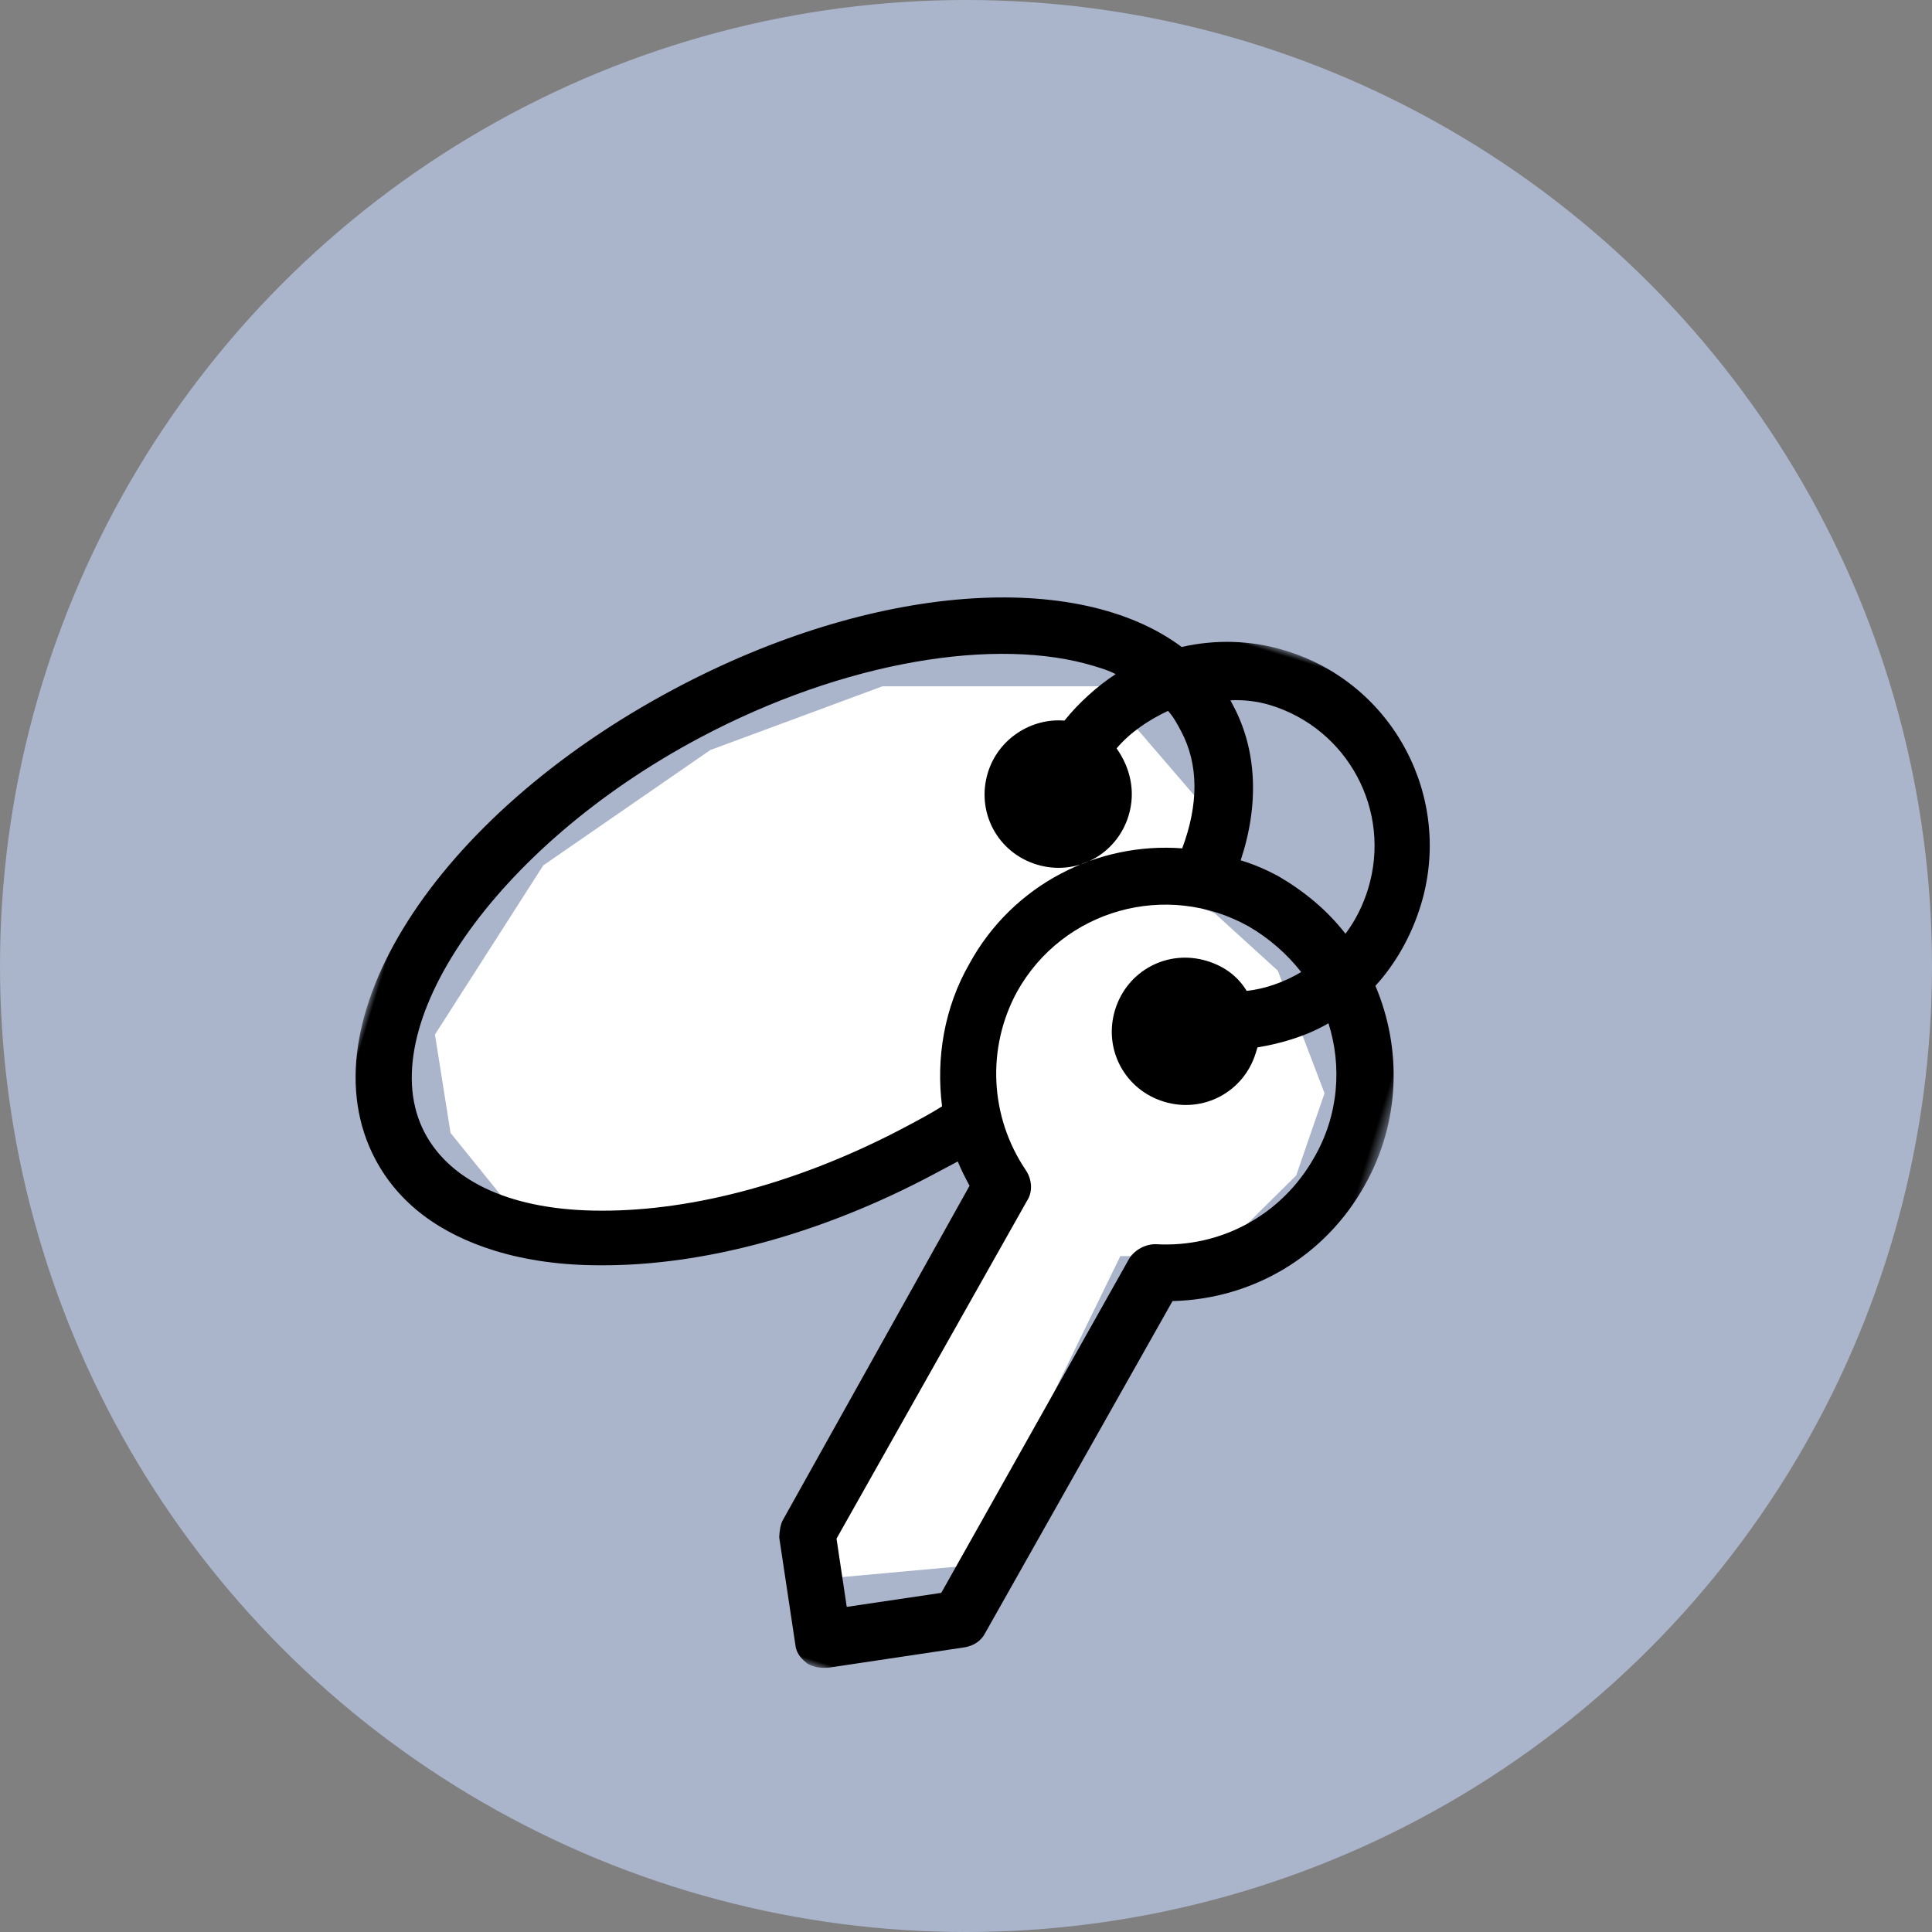
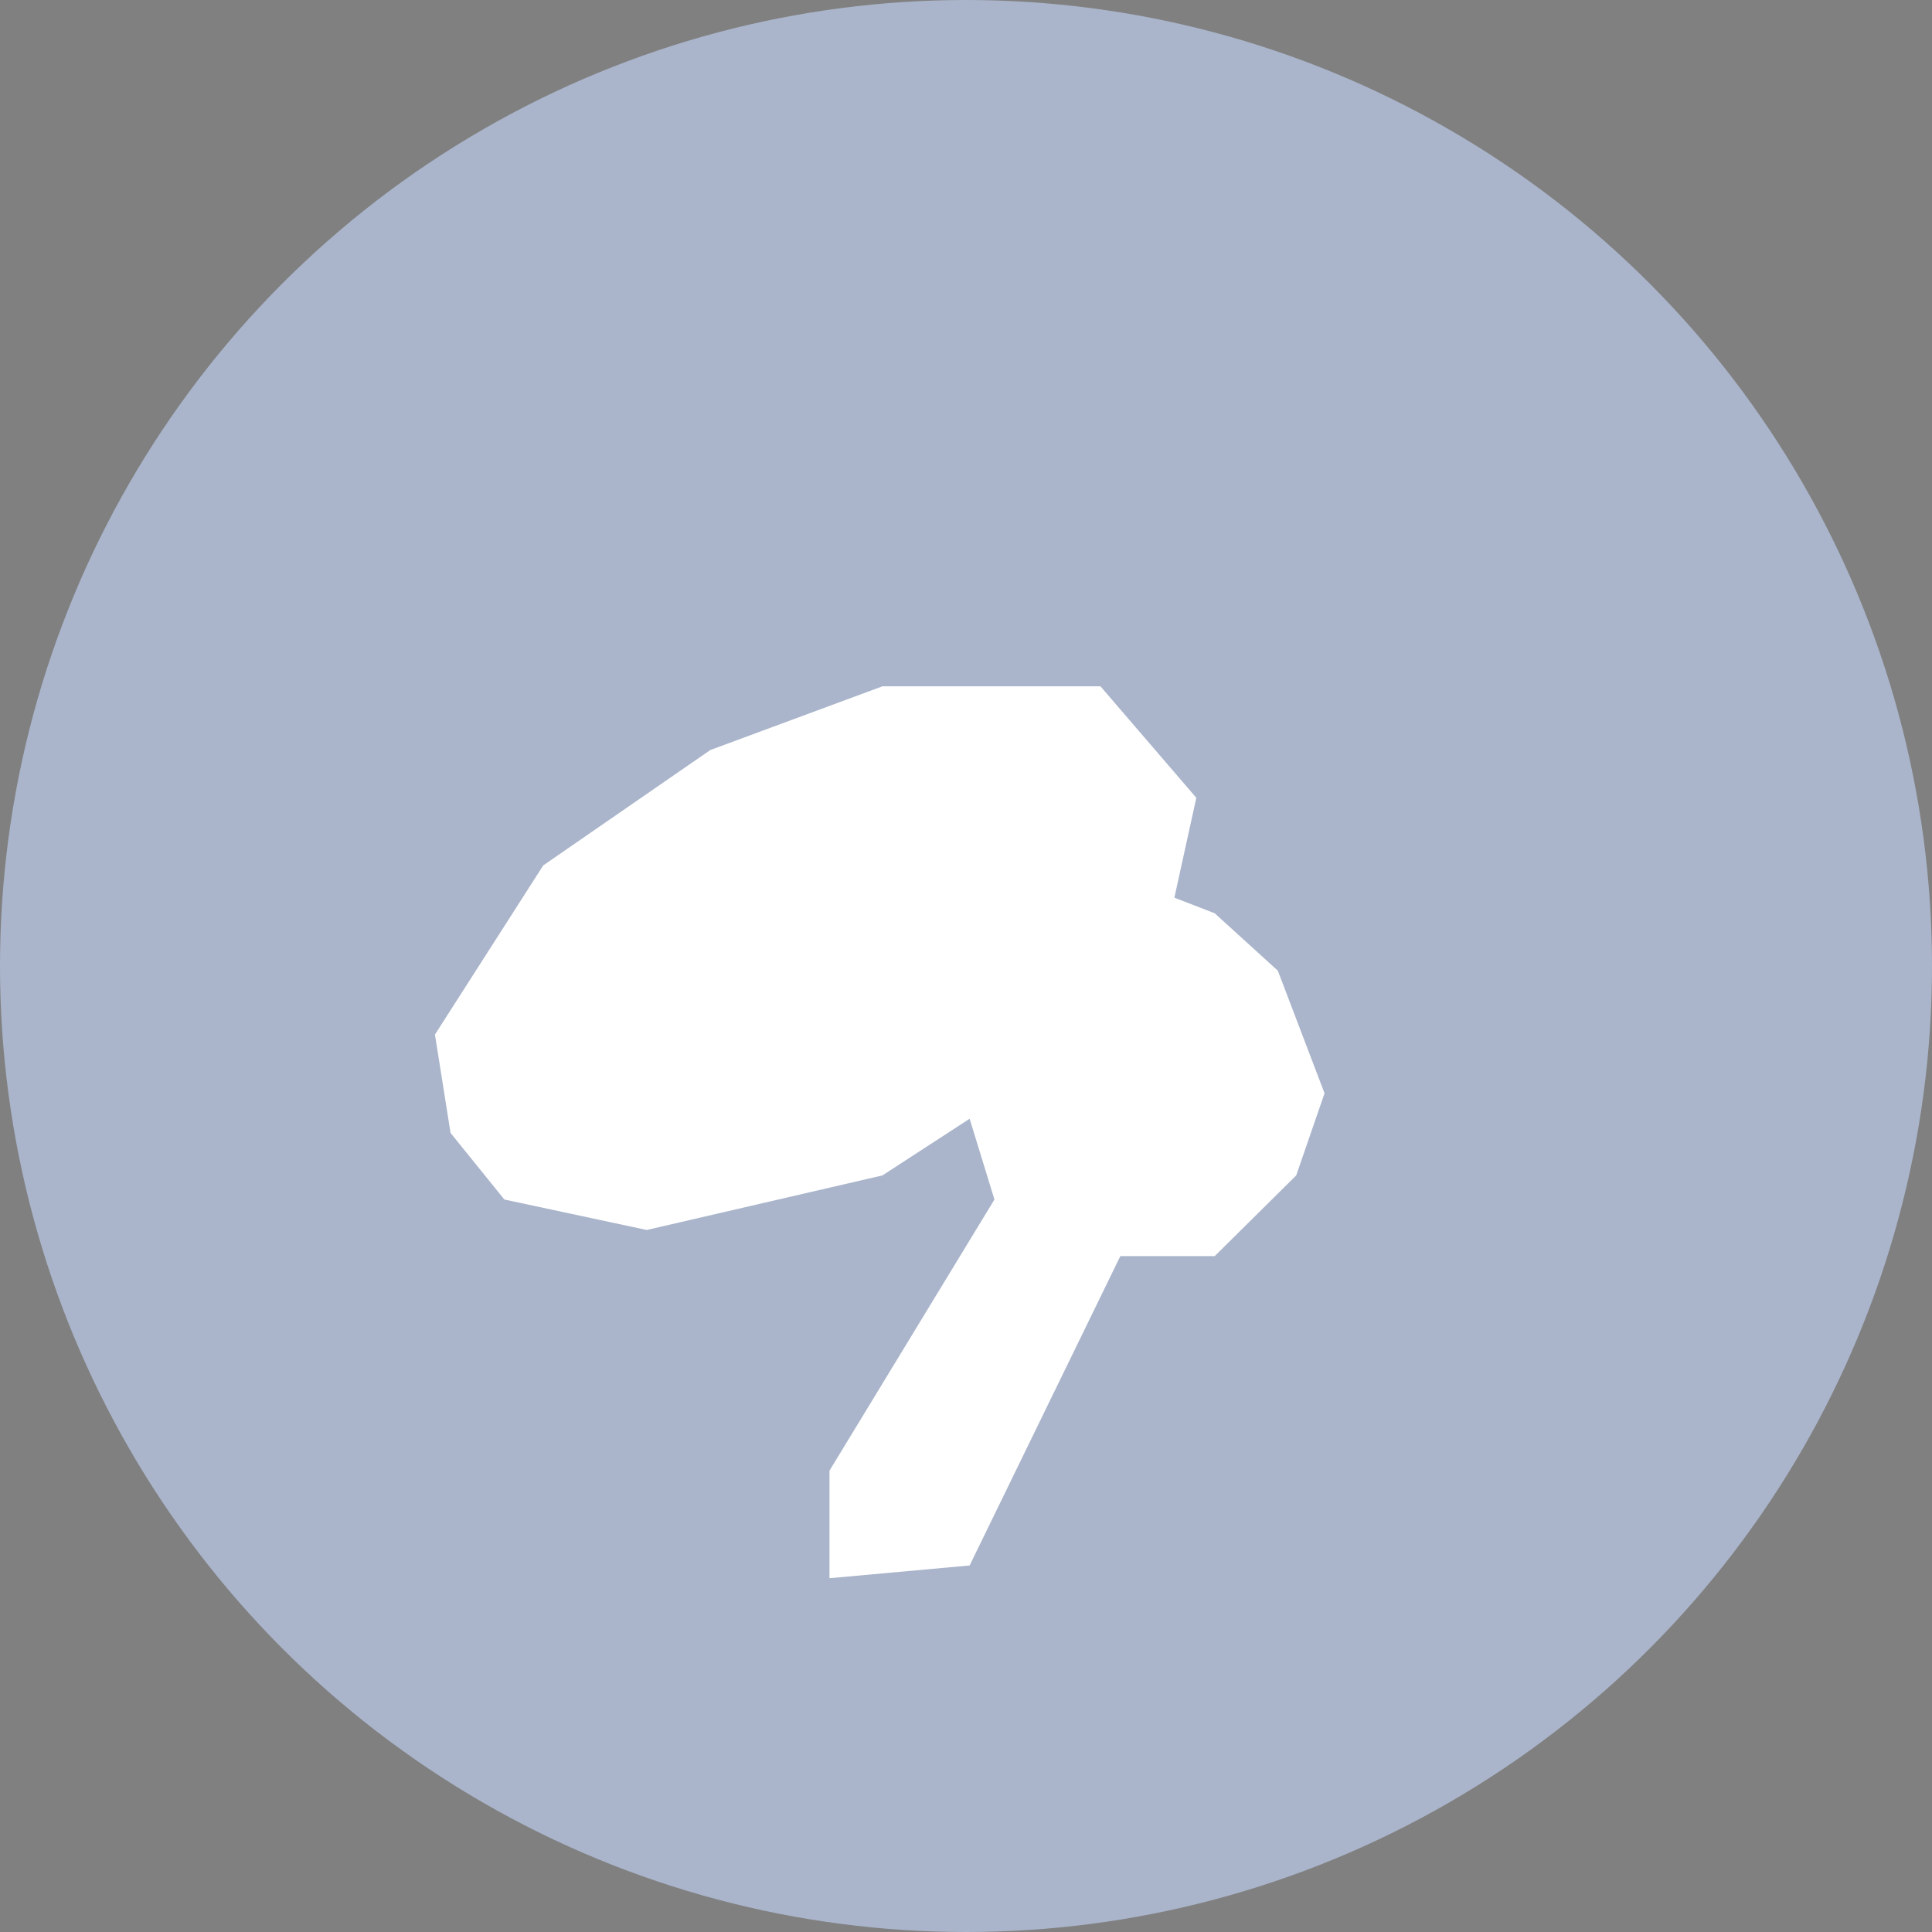
<svg xmlns="http://www.w3.org/2000/svg" xmlns:xlink="http://www.w3.org/1999/xlink" width="169" height="169" viewBox="0 0 169 169">
  <rect x="0" y="0" width="169" height="169" fill="#808080" stroke="none" />
  <defs>
    <circle id="icon-keys-a" cx="84.5" cy="84.5" r="84.5" />
-     <polygon id="icon-keys-c" points="0 97.032 0 0 88.486 0 88.486 97.032" />
  </defs>
  <g fill="none" fill-rule="evenodd">
    <mask id="icon-keys-b" fill="#fff">
      <use xlink:href="#icon-keys-a" />
    </mask>
    <use fill="#AAB5CB" xlink:href="#icon-keys-a" />
    <polygon fill="#FFF" points="96.262 60.035 77.188 60.035 62.136 65.607 47.52 75.701 38.047 90.496 39.412 99.104 44.119 104.927 56.571 107.591 77.188 102.819 84.817 97.861 86.988 104.927 72.559 128.644 72.559 138.052 84.817 136.938 98 109.877 106.255 109.877 113.385 102.819 115.863 95.633 111.777 84.91 106.255 79.888 102.727 78.523 104.647 69.787" mask="url(#icon-keys-b)" />
    <g mask="url(#icon-keys-b)">
      <g transform="rotate(17 -100.316 178.089)">
        <mask id="icon-keys-d" fill="#fff">
          <use xlink:href="#icon-keys-c" />
        </mask>
-         <path fill="#000" d="M83.075,41.709 C81.837,47.278 77.629,51.61 72.06,52.971 C71.194,53.219 70.451,53.961 70.204,54.828 L63.025,87.625 L55.476,91.215 L52.876,85.769 L60.179,52.6 C60.426,51.734 60.055,50.744 59.312,50.125 C54.857,46.536 52.876,40.842 53.99,35.397 C55.723,27.352 63.644,22.278 71.689,24.01 C73.793,24.505 75.649,25.372 77.258,26.486 C76.144,27.723 74.659,28.837 73.174,29.456 C72.06,28.466 70.699,27.971 69.09,27.971 C65.5,27.971 62.654,30.817 62.654,34.407 C62.654,37.996 65.5,40.842 69.09,40.842 C72.679,40.842 75.525,37.996 75.525,34.407 L75.525,33.912 C77.506,32.921 79.362,31.684 80.847,30.075 C83.075,33.293 84.065,37.501 83.075,41.709 M49.287,34.283 C48.297,38.615 48.916,43.07 50.649,46.907 C49.906,47.773 49.04,48.64 48.173,49.506 C40.871,56.808 32.579,62.006 24.782,64.358 C17.48,66.585 11.539,65.843 8.074,62.377 C0.772,55.075 6.588,36.634 20.945,22.278 C31.094,12.129 43.223,6.188 52.134,6.188 C52.876,6.188 53.495,6.188 54.114,6.312 C52.876,7.797 51.763,9.654 51.02,11.51 C48.173,12.129 45.946,14.728 45.946,17.822 C45.946,21.411 48.792,24.258 52.381,24.258 C55.971,24.258 58.817,21.411 58.817,17.822 C58.817,15.594 57.703,13.738 56.094,12.5 C56.837,10.768 58.075,9.282 59.436,8.045 C60.055,8.416 60.55,8.911 61.045,9.406 C63.396,11.758 64.387,15.099 64.139,19.184 C56.961,20.792 50.896,26.486 49.287,34.283 M67.852,4.951 C74.907,4.951 80.724,10.644 80.724,17.822 C80.724,19.307 80.476,20.792 79.981,22.154 C77.877,20.669 75.525,19.679 72.926,19.06 C71.689,18.812 70.575,18.688 69.337,18.688 C69.461,13.49 67.852,9.035 64.758,5.941 C64.634,5.817 64.51,5.693 64.387,5.569 C65.377,5.198 66.614,4.951 67.852,4.951 M85.55,17.822 C85.55,8.045 77.629,0 67.728,0 C64.51,0 61.54,0.866 58.941,2.352 C48.297,-1.485 31.589,4.827 17.604,18.812 C0.772,35.644 -4.922,56.313 4.608,65.843 C7.702,68.937 11.91,70.422 16.985,70.422 C19.831,70.422 22.925,69.927 26.143,68.937 C34.807,66.338 43.842,60.645 51.639,52.848 L53.372,51.115 C53.867,51.734 54.485,52.352 54.98,52.848 L47.926,85.521 C47.802,86.016 47.926,86.635 48.05,87.13 L52.134,95.67 C52.381,96.289 52.876,96.66 53.495,96.908 C53.743,97.032 53.99,97.032 54.362,97.032 C54.733,97.032 55.104,96.908 55.476,96.784 L66.367,91.586 C67.109,91.215 67.604,90.596 67.728,89.853 L74.907,57.303 C81.59,55.075 86.54,49.63 88.026,42.699 C89.387,36.511 87.654,30.322 83.818,25.743 C84.932,23.392 85.55,20.669 85.55,17.822" mask="url(#icon-keys-d)" />
      </g>
    </g>
  </g>
</svg>